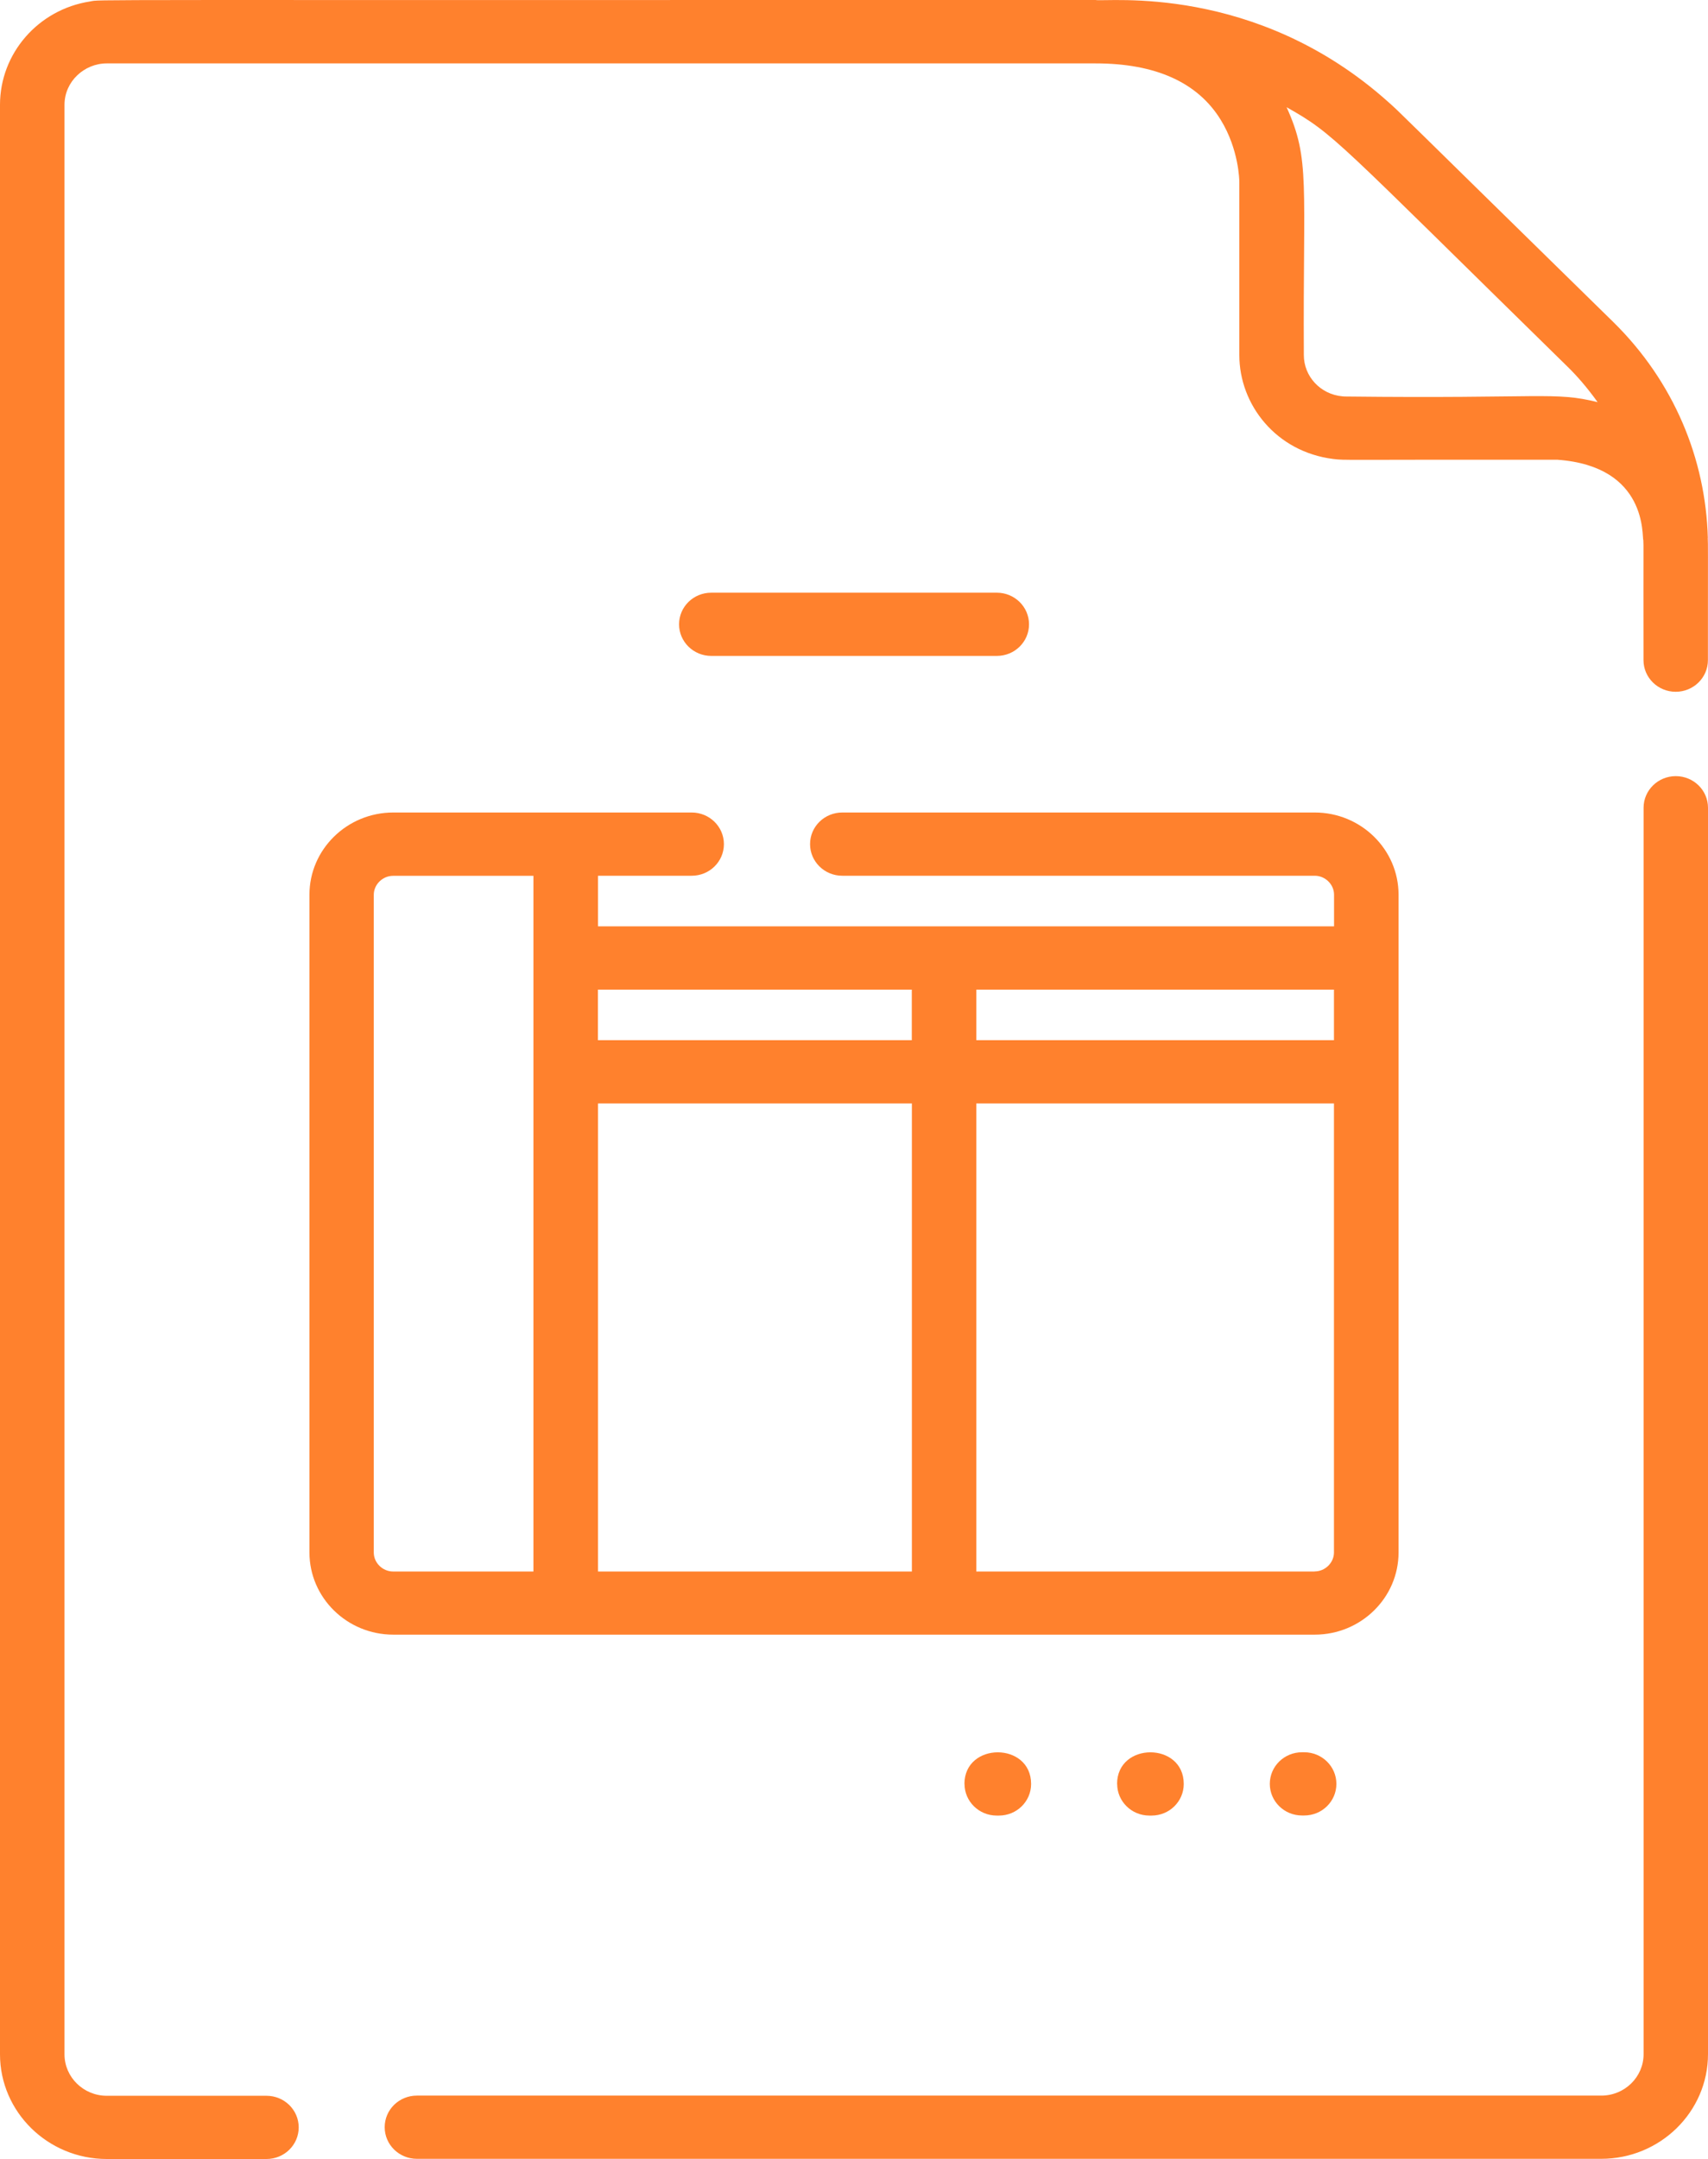
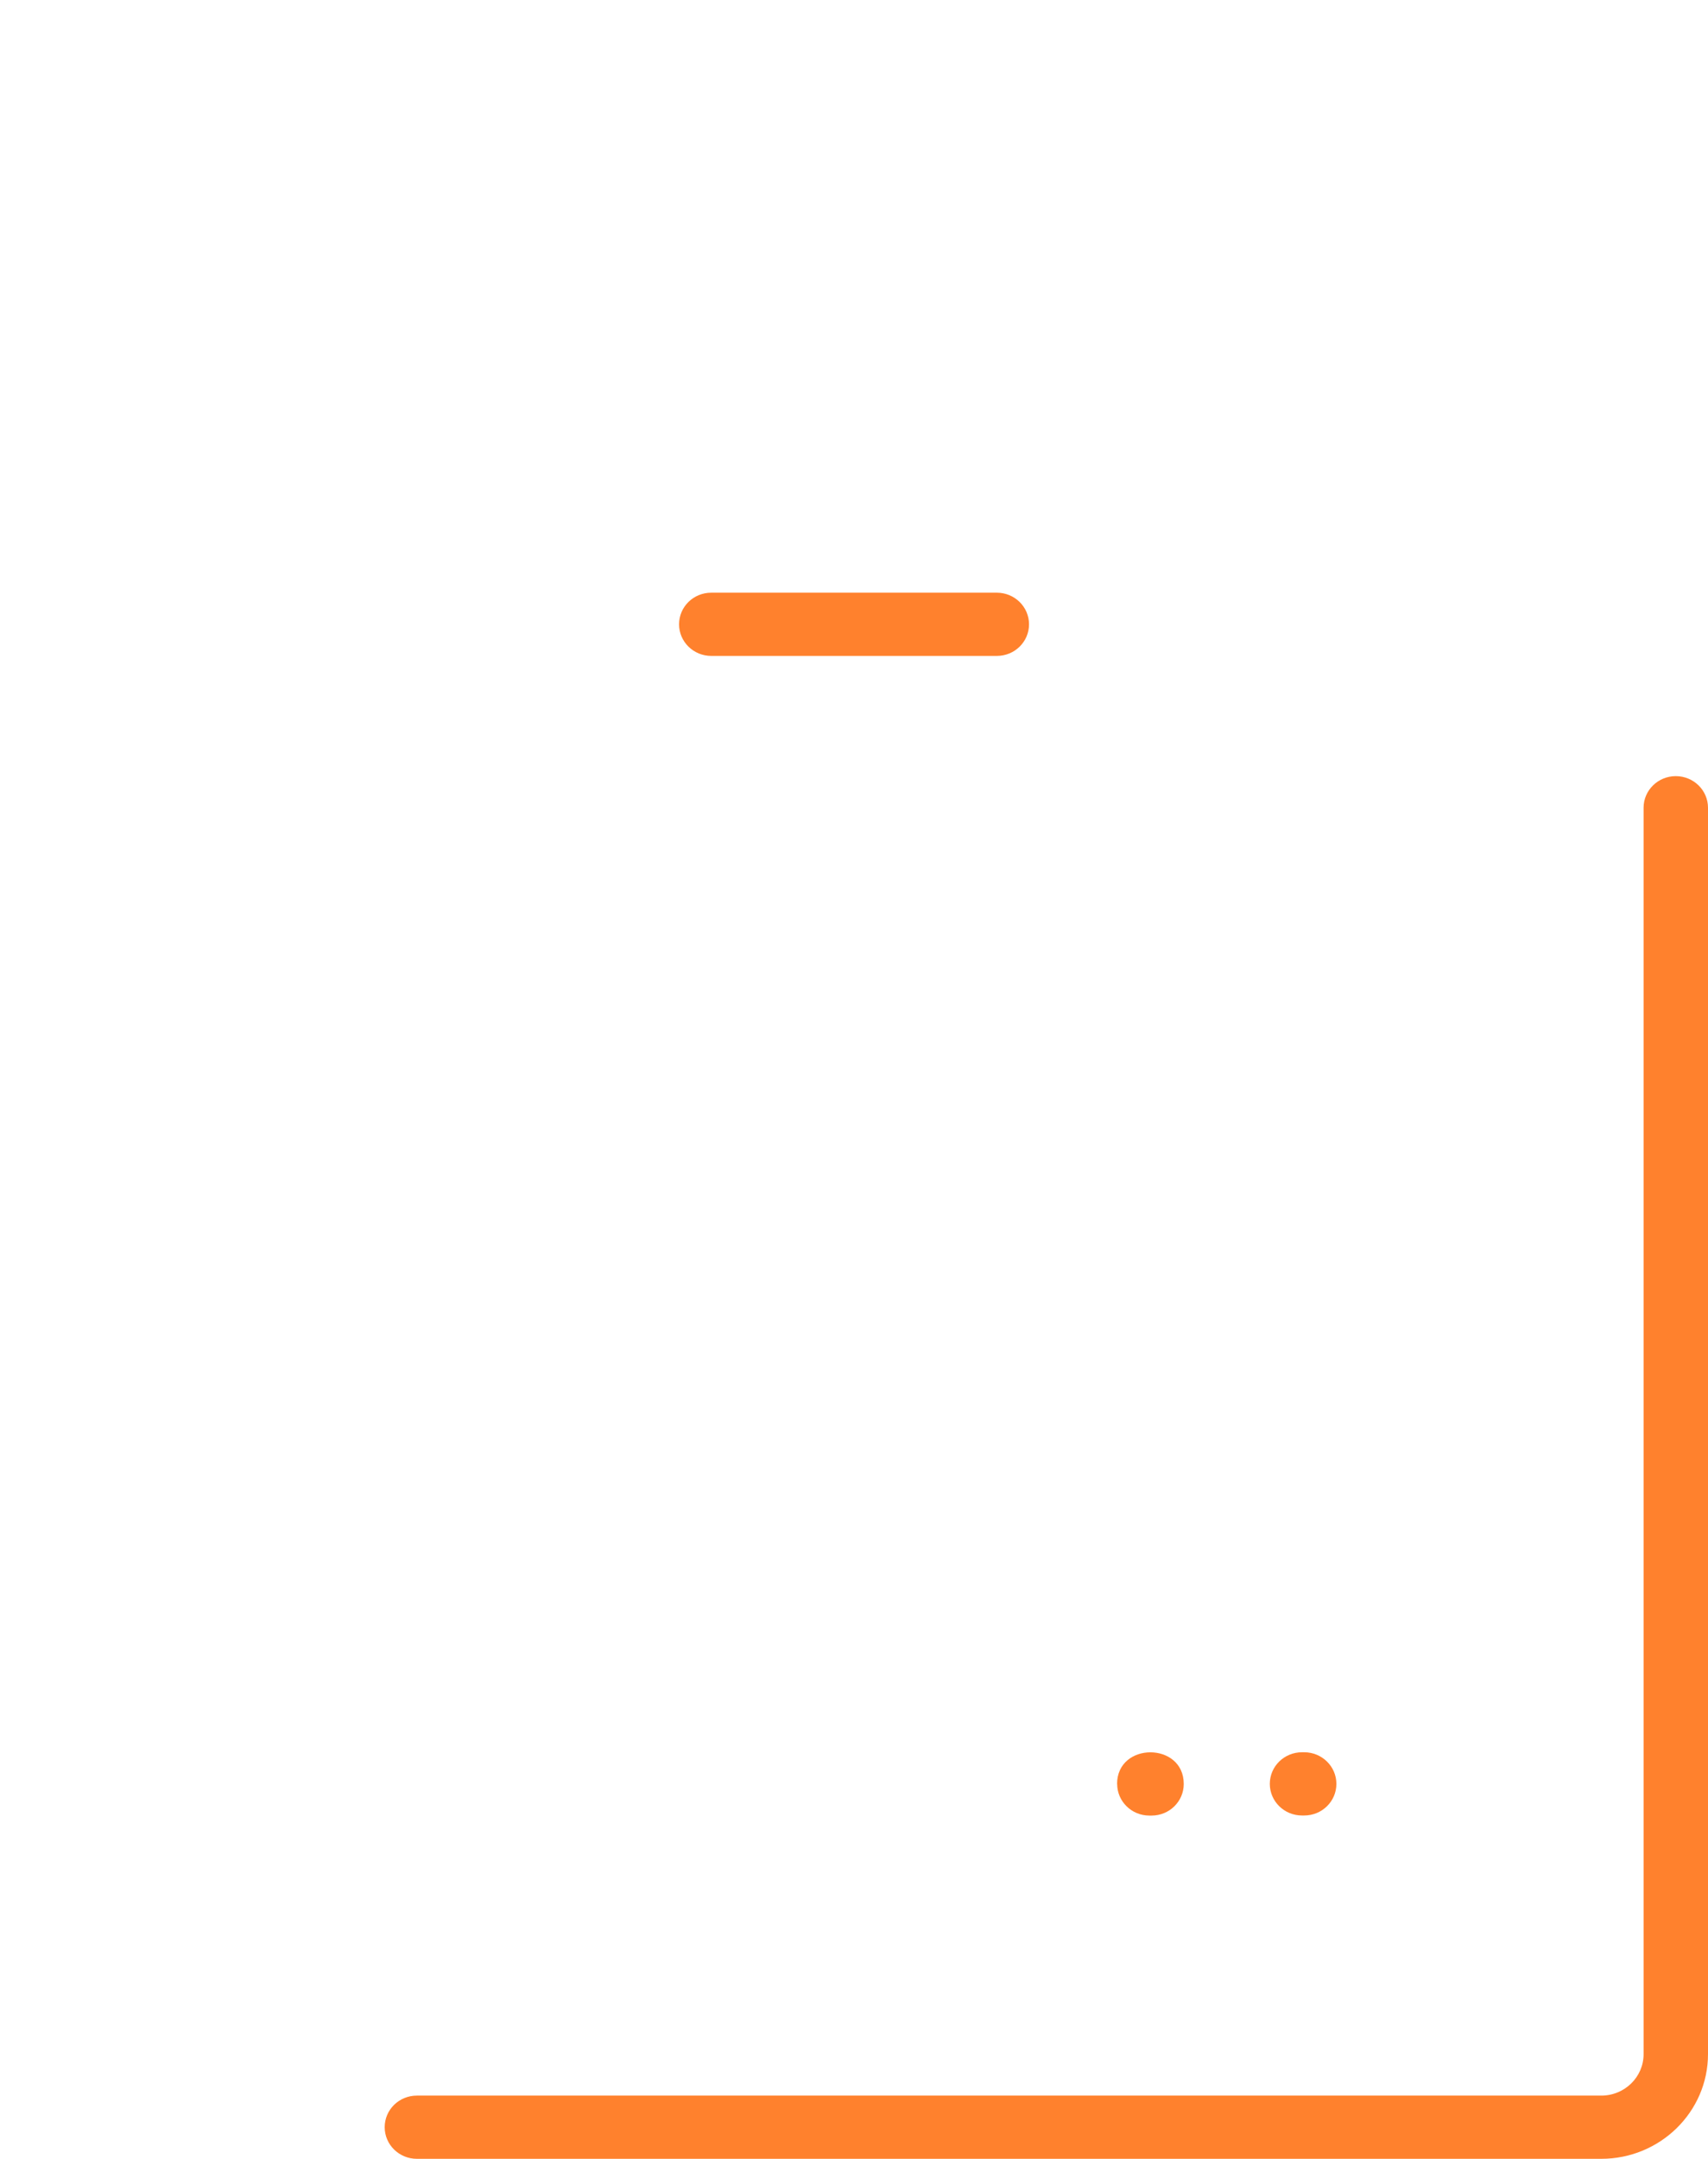
<svg xmlns="http://www.w3.org/2000/svg" width="197.27" height="249.26" viewBox="0 0 197.27 249.26" id="uuid-8c4016e4-8670-425a-84e9-f518c26ea984" overflow="hidden">
  <path d="M115.13 75.73C117.19 75.73 118.85 74.1 118.85 72.08 118.85 70.06 117.18 68.43 115.13 68.43L82.15 68.43C80.09 68.43 78.43 70.06 78.43 72.08 78.43 74.1 80.1 75.73 82.15 75.73L115.13 75.73Z" fill="#FF812D" />
-   <path d="M111.4 205.97C111.4 207.99 113.07 209.62 115.12 209.62L115.37 209.62C117.43 209.62 119.09 207.99 119.09 205.97 119.09 201.1 111.39 201.1 111.39 205.97Z" fill="#FF812D" />
  <path d="M150.38 202.31C148.32 202.31 146.66 203.94 146.66 205.96 146.66 207.98 148.33 209.61 150.38 209.61L150.63 209.61C152.69 209.61 154.35 207.98 154.35 205.96 154.35 203.94 152.68 202.31 150.63 202.31L150.38 202.31Z" fill="#FF812D" />
  <path d="M129.03 205.97C129.03 207.99 130.7 209.62 132.75 209.62L133 209.62C135.06 209.62 136.72 207.99 136.72 205.97 136.72 201.1 129.02 201.1 129.02 205.97Z" fill="#FF812D" />
-   <path d="M45.42 93.81C40.08 93.81 35.74 98.07 35.74 103.3L35.74 179.24C35.74 184.47 40.08 188.73 45.42 188.73L151.85 188.73C157.19 188.73 161.53 184.47 161.53 179.24L161.53 103.3C161.53 98.07 157.19 93.81 151.85 93.81L97.28 93.81C95.22 93.81 93.56 95.44 93.56 97.46 93.56 99.48 95.23 101.11 97.28 101.11L151.85 101.11C153.06 101.11 154.08 102.11 154.08 103.3L154.08 106.95 69.07 106.95 69.07 101.11 79.89 101.11C81.95 101.11 83.61 99.48 83.61 97.46 83.61 95.44 81.94 93.81 79.89 93.81L45.41 93.81ZM69.07 181.44 69.07 127.4 105.32 127.4 105.32 181.44 69.07 181.44ZM151.84 181.44 112.76 181.44 112.76 127.4 154.07 127.4 154.07 179.24C154.07 180.43 153.05 181.43 151.84 181.43ZM154.07 120.1 112.76 120.1 112.76 114.26 154.07 114.26 154.07 120.1ZM105.31 114.26 105.31 120.1 69.06 120.1 69.06 114.26 105.31 114.26ZM61.61 181.44 45.4 181.44C44.19 181.44 43.17 180.44 43.17 179.25L43.17 103.31C43.17 102.12 44.19 101.12 45.4 101.12L61.61 101.12C61.61 110.12 61.61 172.46 61.61 181.45Z" fill="#FF812D" />
  <path d="M197.27 237.17 197.27 93.26C197.27 91.24 195.6 89.61 193.55 89.61 191.5 89.61 189.83 91.24 189.83 93.26L189.83 237.17C189.83 239.81 187.64 241.95 184.95 241.95L48.15 241.95C46.09 241.95 44.43 243.58 44.43 245.6 44.43 247.62 46.1 249.25 48.15 249.25L184.94 249.25C191.74 249.25 197.27 243.83 197.27 237.16Z" fill="#FF812D" />
-   <path d="M197.25 62.1C197 53 193.35 44.08 186.33 37.18 160.14 11.53 161.86 13.13 160.37 11.8 144.99-1.98 127.78 0.26 126.53 0 5.22 0.03 11.91-0.08 10.39 0.17 4.4 1.1 0 6.18 0 12.1L0 237.18C0 243.84 5.53 249.27 12.33 249.27L30.78 249.27C32.84 249.27 34.5 247.64 34.5 245.62 34.5 243.6 32.83 241.97 30.78 241.97L12.33 241.97C9.64 241.97 7.45 239.82 7.45 237.19L7.45 12.1C7.45 9.4 9.74 7.32 12.33 7.32L126.54 7.32C133.46 7.32 138.32 9.51 140.98 13.82 143.1 17.25 143.14 20.87 143.14 21L143.14 41C143.14 46.74 147.39 52.16 153.97 52.99 155.49 53.17 154.28 53.05 179.88 53.08 190.36 53.84 189.62 61.97 189.8 62.39 189.84 63.4 189.8 61.85 189.82 76.22 189.82 78.24 191.49 79.87 193.54 79.87 195.59 79.87 197.26 78.24 197.26 76.22 197.26 62.39 197.28 63.16 197.24 62.1ZM155.47 45.78C155.34 45.78 155.2 45.78 155.06 45.76 152.5 45.54 150.59 43.45 150.59 41 150.48 21.12 151.35 18.44 148.6 12.38 154.16 15.52 154.08 15.92 181.06 42.35 182.12 43.38 183.31 44.74 184.52 46.43 179.5 45.19 178.26 46.04 155.47 45.78Z" fill="#FF812D" />
</svg>